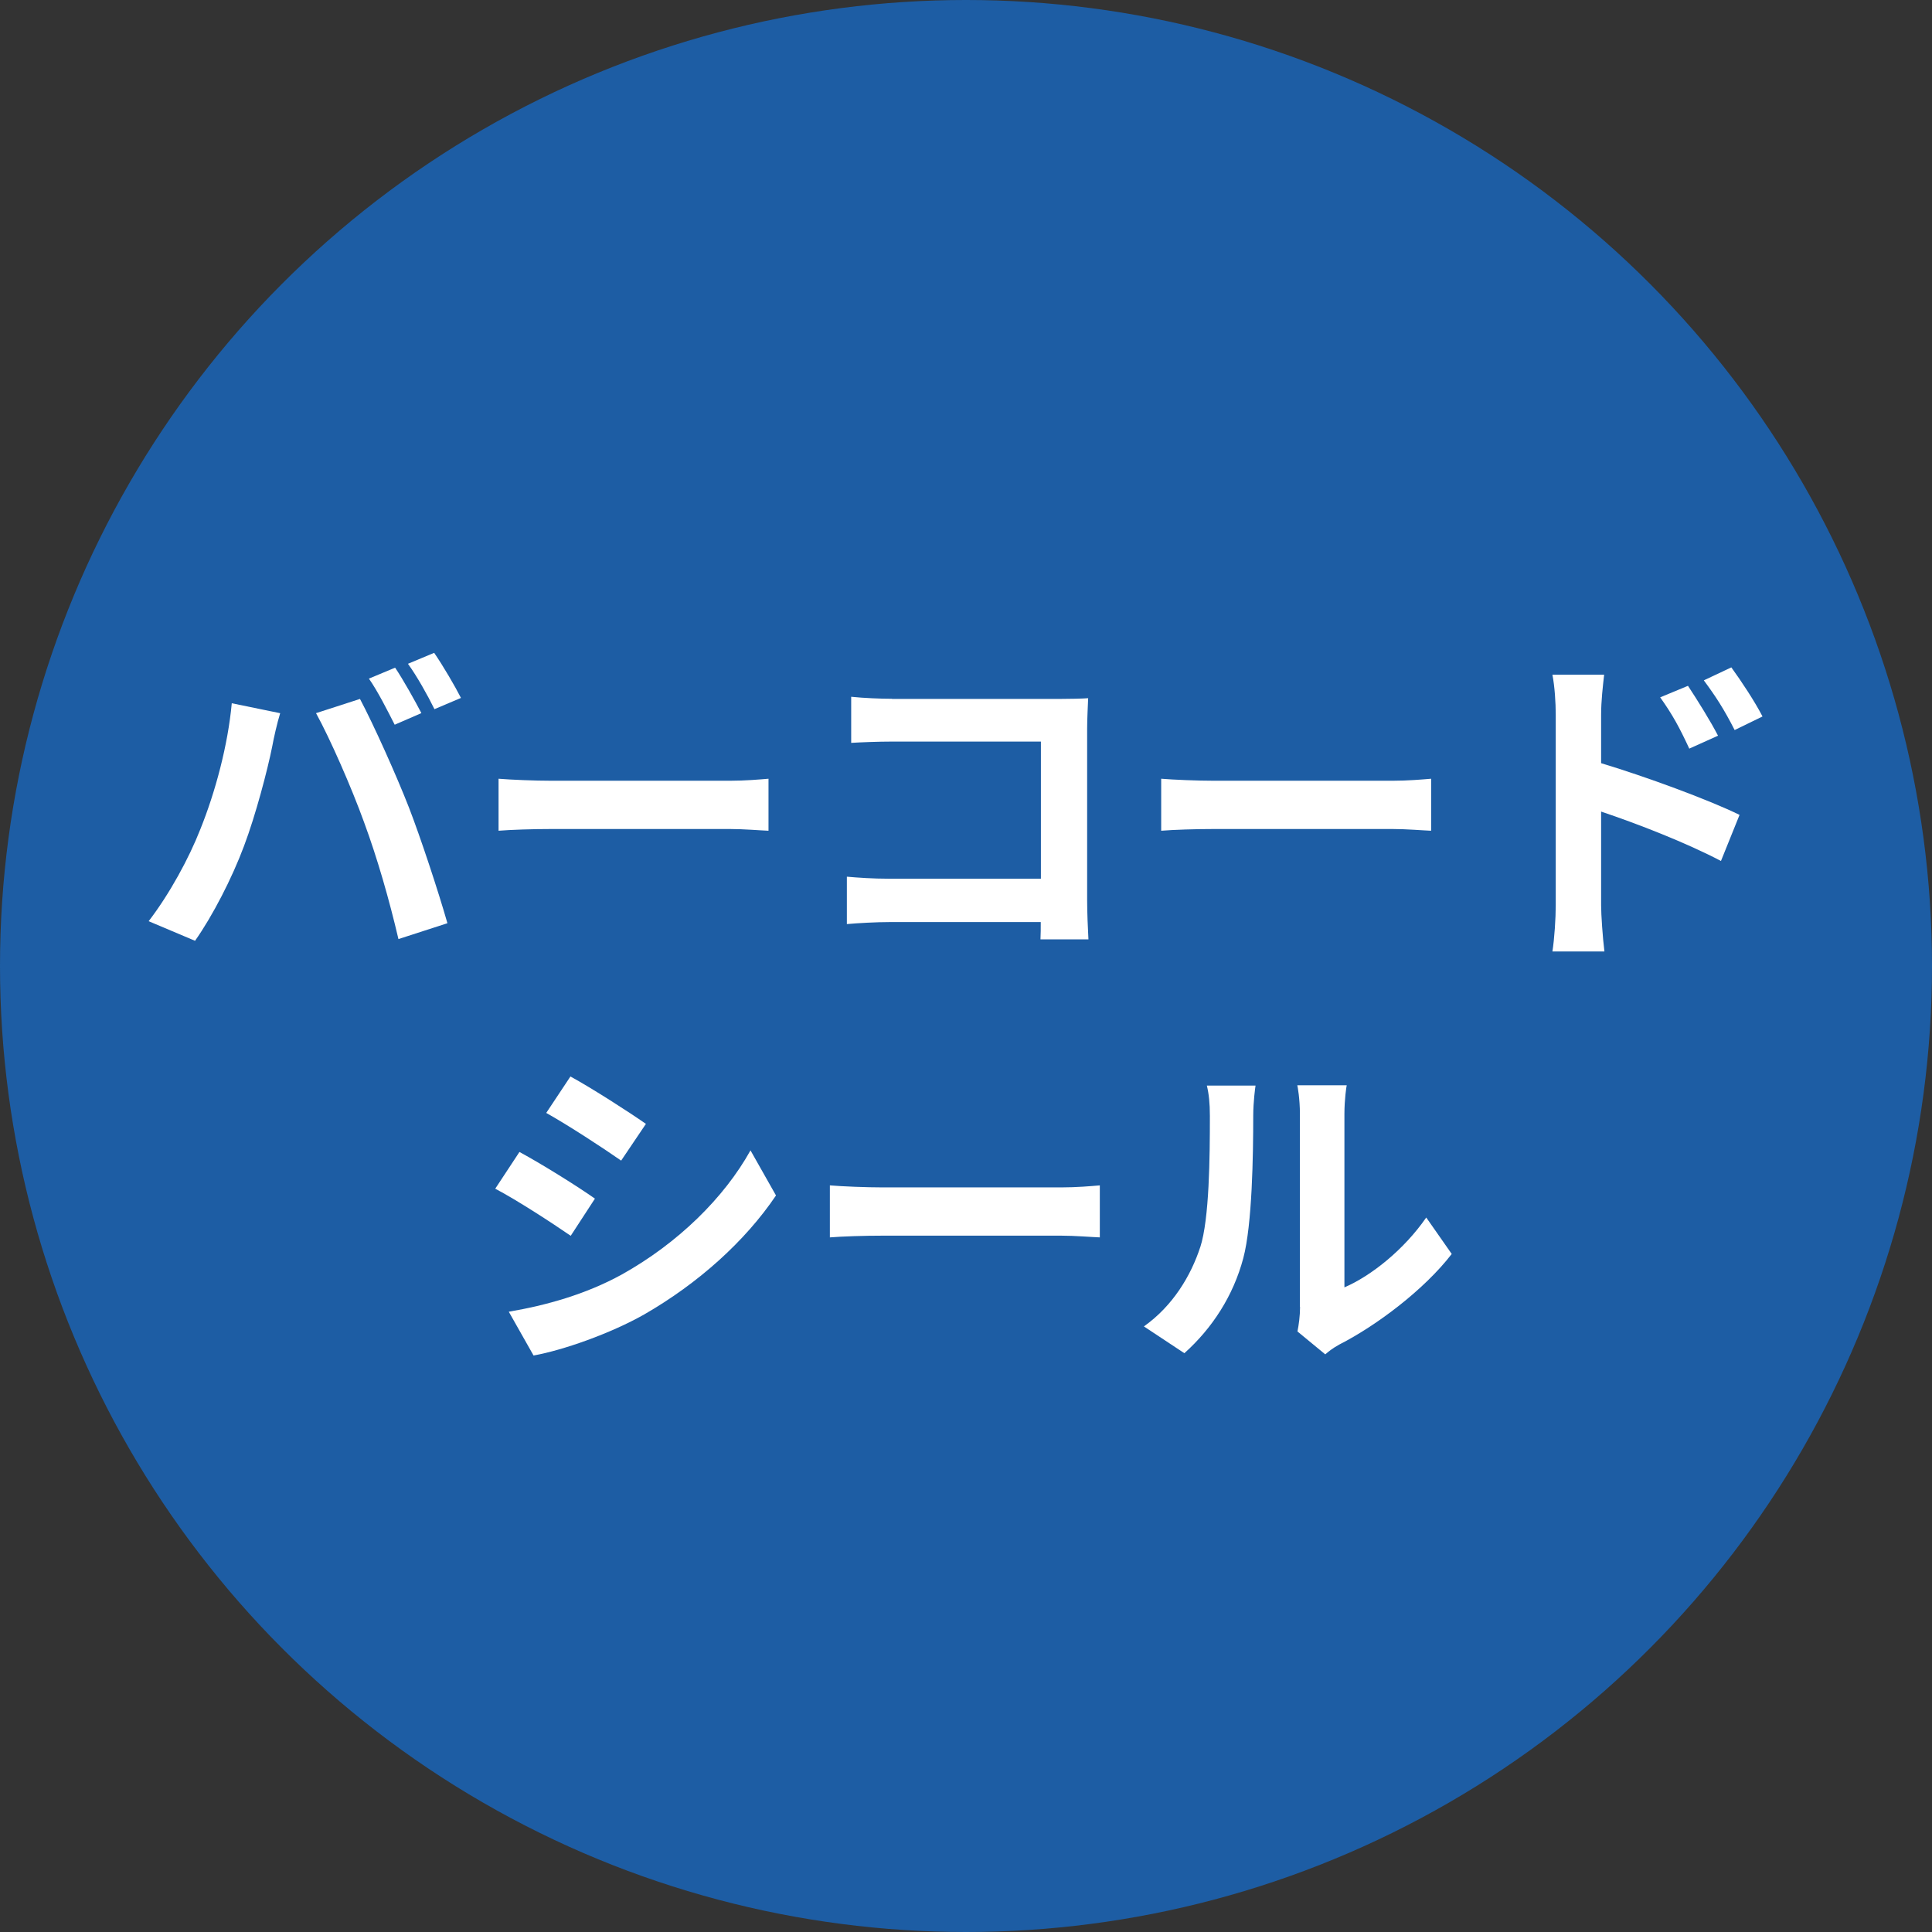
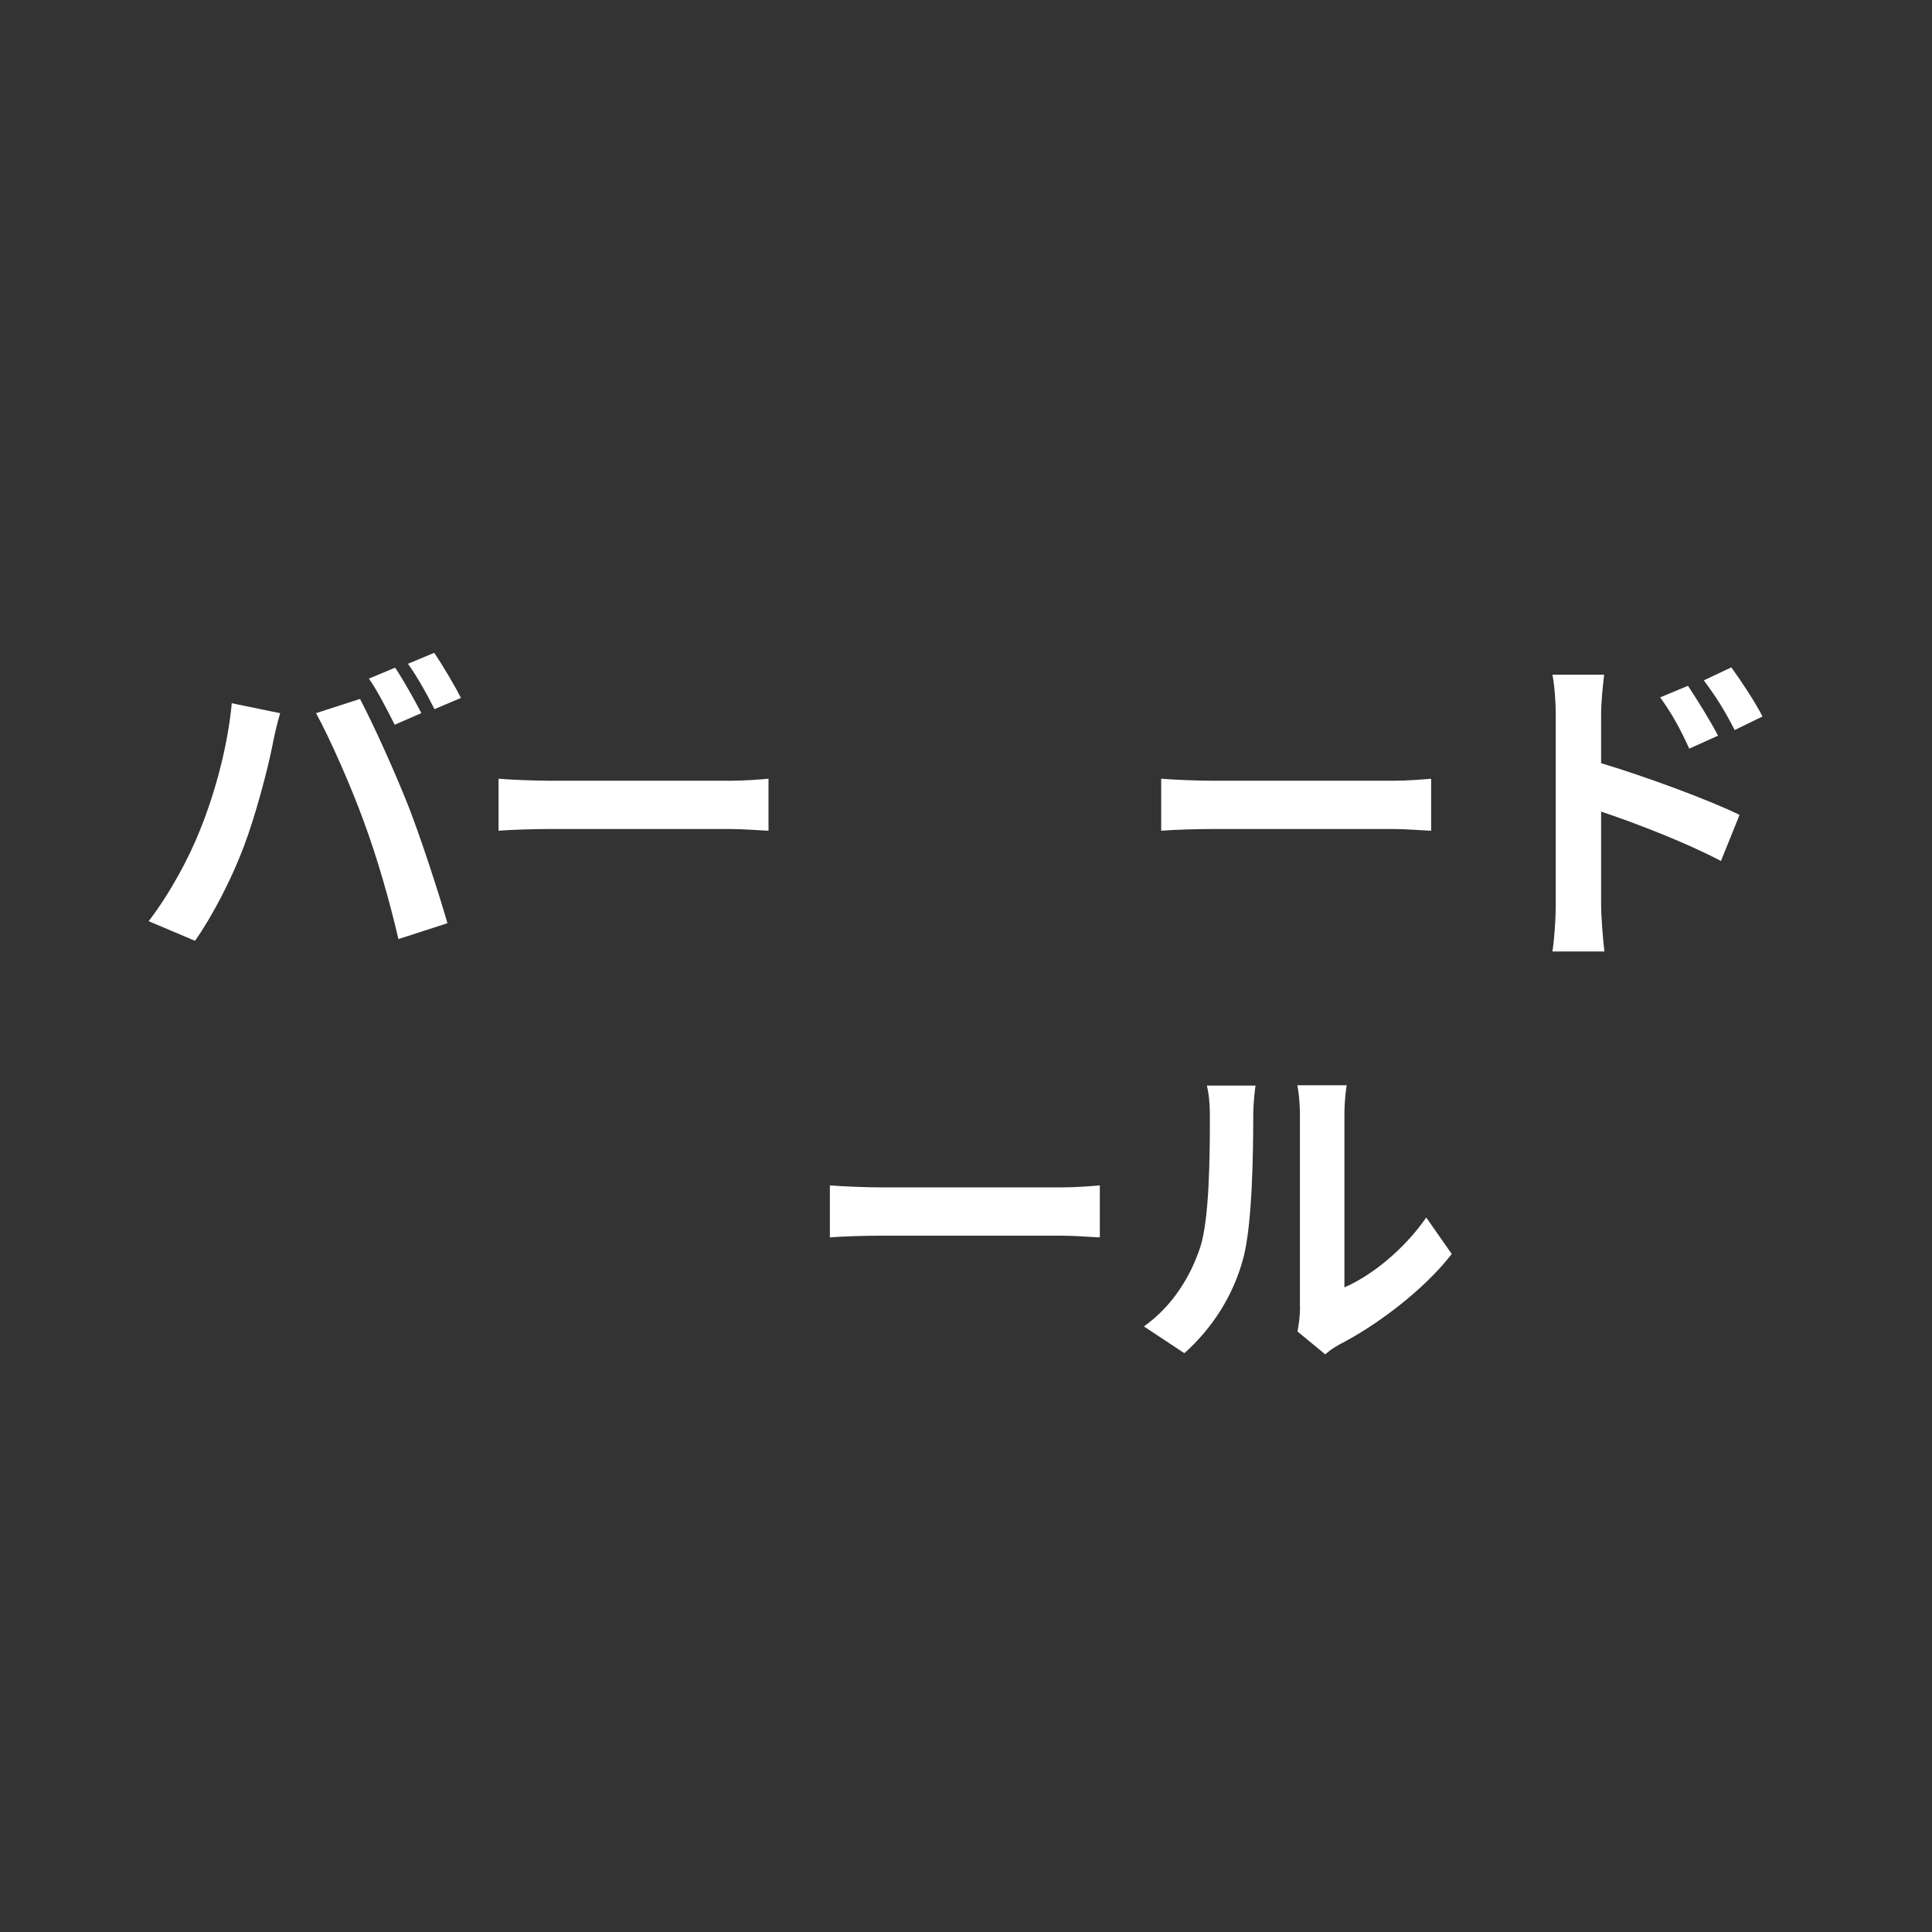
<svg xmlns="http://www.w3.org/2000/svg" id="_レイヤー_2" data-name="レイヤー 2" viewBox="0 0 134.12 134.12">
  <rect x="0" y="0" width="134.12" height="134.12" fill="#333333" stroke="none" />
  <defs>
    <style>
      .cls-1 {
        fill: #fff;
      }

      .cls-2 {
        fill: #1d5da4;
      }
    </style>
  </defs>
  <g id="_レイヤー_5" data-name="レイヤー 5">
    <g>
-       <circle class="cls-2" cx="67.06" cy="67.06" r="67.06" />
      <g>
        <path class="cls-1" d="M16.09,48.82l3.36,.69c-.21,.67-.46,1.79-.55,2.3-.32,1.61-1.15,4.78-1.96,6.92-.83,2.23-2.18,4.85-3.4,6.58l-3.22-1.36c1.45-1.89,2.8-4.37,3.59-6.39,1.04-2.58,1.91-5.82,2.18-8.74Zm5.84,.69l3.06-.99c.94,1.77,2.53,5.31,3.4,7.54,.8,2.07,2.02,5.75,2.67,8.03l-3.4,1.1c-.64-2.74-1.47-5.63-2.39-8.12-.87-2.41-2.37-5.82-3.33-7.56Zm7.31,0l-1.84,.8c-.48-.94-1.17-2.32-1.79-3.2l1.82-.76c.57,.85,1.38,2.3,1.82,3.15Zm2.76-1.06l-1.84,.78c-.46-.94-1.22-2.3-1.84-3.15l1.82-.76c.6,.87,1.45,2.32,1.86,3.13Z" />
        <path class="cls-1" d="M38.31,54.2h12.35c1.08,0,2.09-.09,2.69-.14v3.61c-.55-.02-1.72-.12-2.69-.12h-12.35c-1.31,0-2.85,.05-3.7,.12v-3.61c.83,.07,2.51,.14,3.7,.14Z" />
-         <path class="cls-1" d="M61.93,48.52h11.59c.67,0,1.63-.02,2.02-.05-.02,.53-.07,1.45-.07,2.12v11.91c0,.81,.05,2.02,.09,2.71h-3.33c.02-.37,.02-.76,.02-1.2h-10.49c-.9,0-2.21,.07-2.97,.14v-3.29c.8,.07,1.84,.14,2.87,.14h10.6v-9.52h-10.32c-.97,0-2.21,.05-2.85,.09v-3.2c.85,.09,2.05,.14,2.83,.14Z" />
        <path class="cls-1" d="M84.31,54.2h12.35c1.08,0,2.09-.09,2.69-.14v3.61c-.55-.02-1.72-.12-2.69-.12h-12.35c-1.31,0-2.85,.05-3.7,.12v-3.61c.83,.07,2.51,.14,3.7,.14Z" />
        <path class="cls-1" d="M108,49.62c0-.83-.07-1.95-.23-2.78h3.59c-.09,.8-.21,1.82-.21,2.78v3.36c3.06,.92,7.5,2.55,9.61,3.59l-1.29,3.2c-2.39-1.26-5.84-2.6-8.32-3.43v6.51c0,.64,.11,2.25,.23,3.2h-3.61c.14-.9,.23-2.3,.23-3.2v-13.22Zm11.27,1.45l-2,.9c-.67-1.45-1.17-2.37-2.02-3.56l1.93-.8c.64,.97,1.56,2.44,2.09,3.47Zm3.08-1.33l-1.93,.94c-.74-1.45-1.29-2.3-2.14-3.45l1.91-.9c.67,.92,1.63,2.37,2.16,3.4Z" />
-         <path class="cls-1" d="M41.3,83.21l-1.68,2.58c-1.31-.9-3.7-2.46-5.24-3.27l1.68-2.55c1.54,.83,4.07,2.41,5.24,3.24Zm1.86,5.27c3.91-2.18,7.11-5.33,8.94-8.62l1.77,3.13c-2.14,3.17-5.38,6.09-9.15,8.26-2.35,1.33-5.63,2.48-7.68,2.85l-1.72-3.04c2.58-.44,5.33-1.2,7.84-2.58Zm1.68-10.46l-1.72,2.55c-1.29-.9-3.68-2.46-5.2-3.31l1.68-2.53c1.52,.83,4.05,2.46,5.24,3.29Z" />
        <path class="cls-1" d="M61.31,82.43h12.35c1.08,0,2.09-.09,2.69-.14v3.61c-.55-.02-1.72-.12-2.69-.12h-12.35c-1.31,0-2.85,.05-3.7,.12v-3.61c.83,.07,2.51,.14,3.7,.14Z" />
        <path class="cls-1" d="M83.32,86.59c.64-1.98,.67-6.32,.67-9.11,0-.92-.07-1.54-.21-2.12h3.38c-.02,.12-.16,1.13-.16,2.09,0,2.71-.07,7.57-.69,9.89-.69,2.6-2.14,4.85-4.09,6.6l-2.81-1.86c2.02-1.43,3.27-3.54,3.91-5.5Zm6.92,4.14v-13.41c0-1.04-.16-1.91-.18-1.98h3.43c-.02,.07-.16,.97-.16,2v12.03c1.86-.8,4.14-2.62,5.68-4.85l1.77,2.53c-1.91,2.48-5.22,4.97-7.79,6.28-.51,.28-.78,.51-.99,.69l-1.93-1.59c.09-.44,.18-1.08,.18-1.7Z" />
      </g>
    </g>
  </g>
</svg>